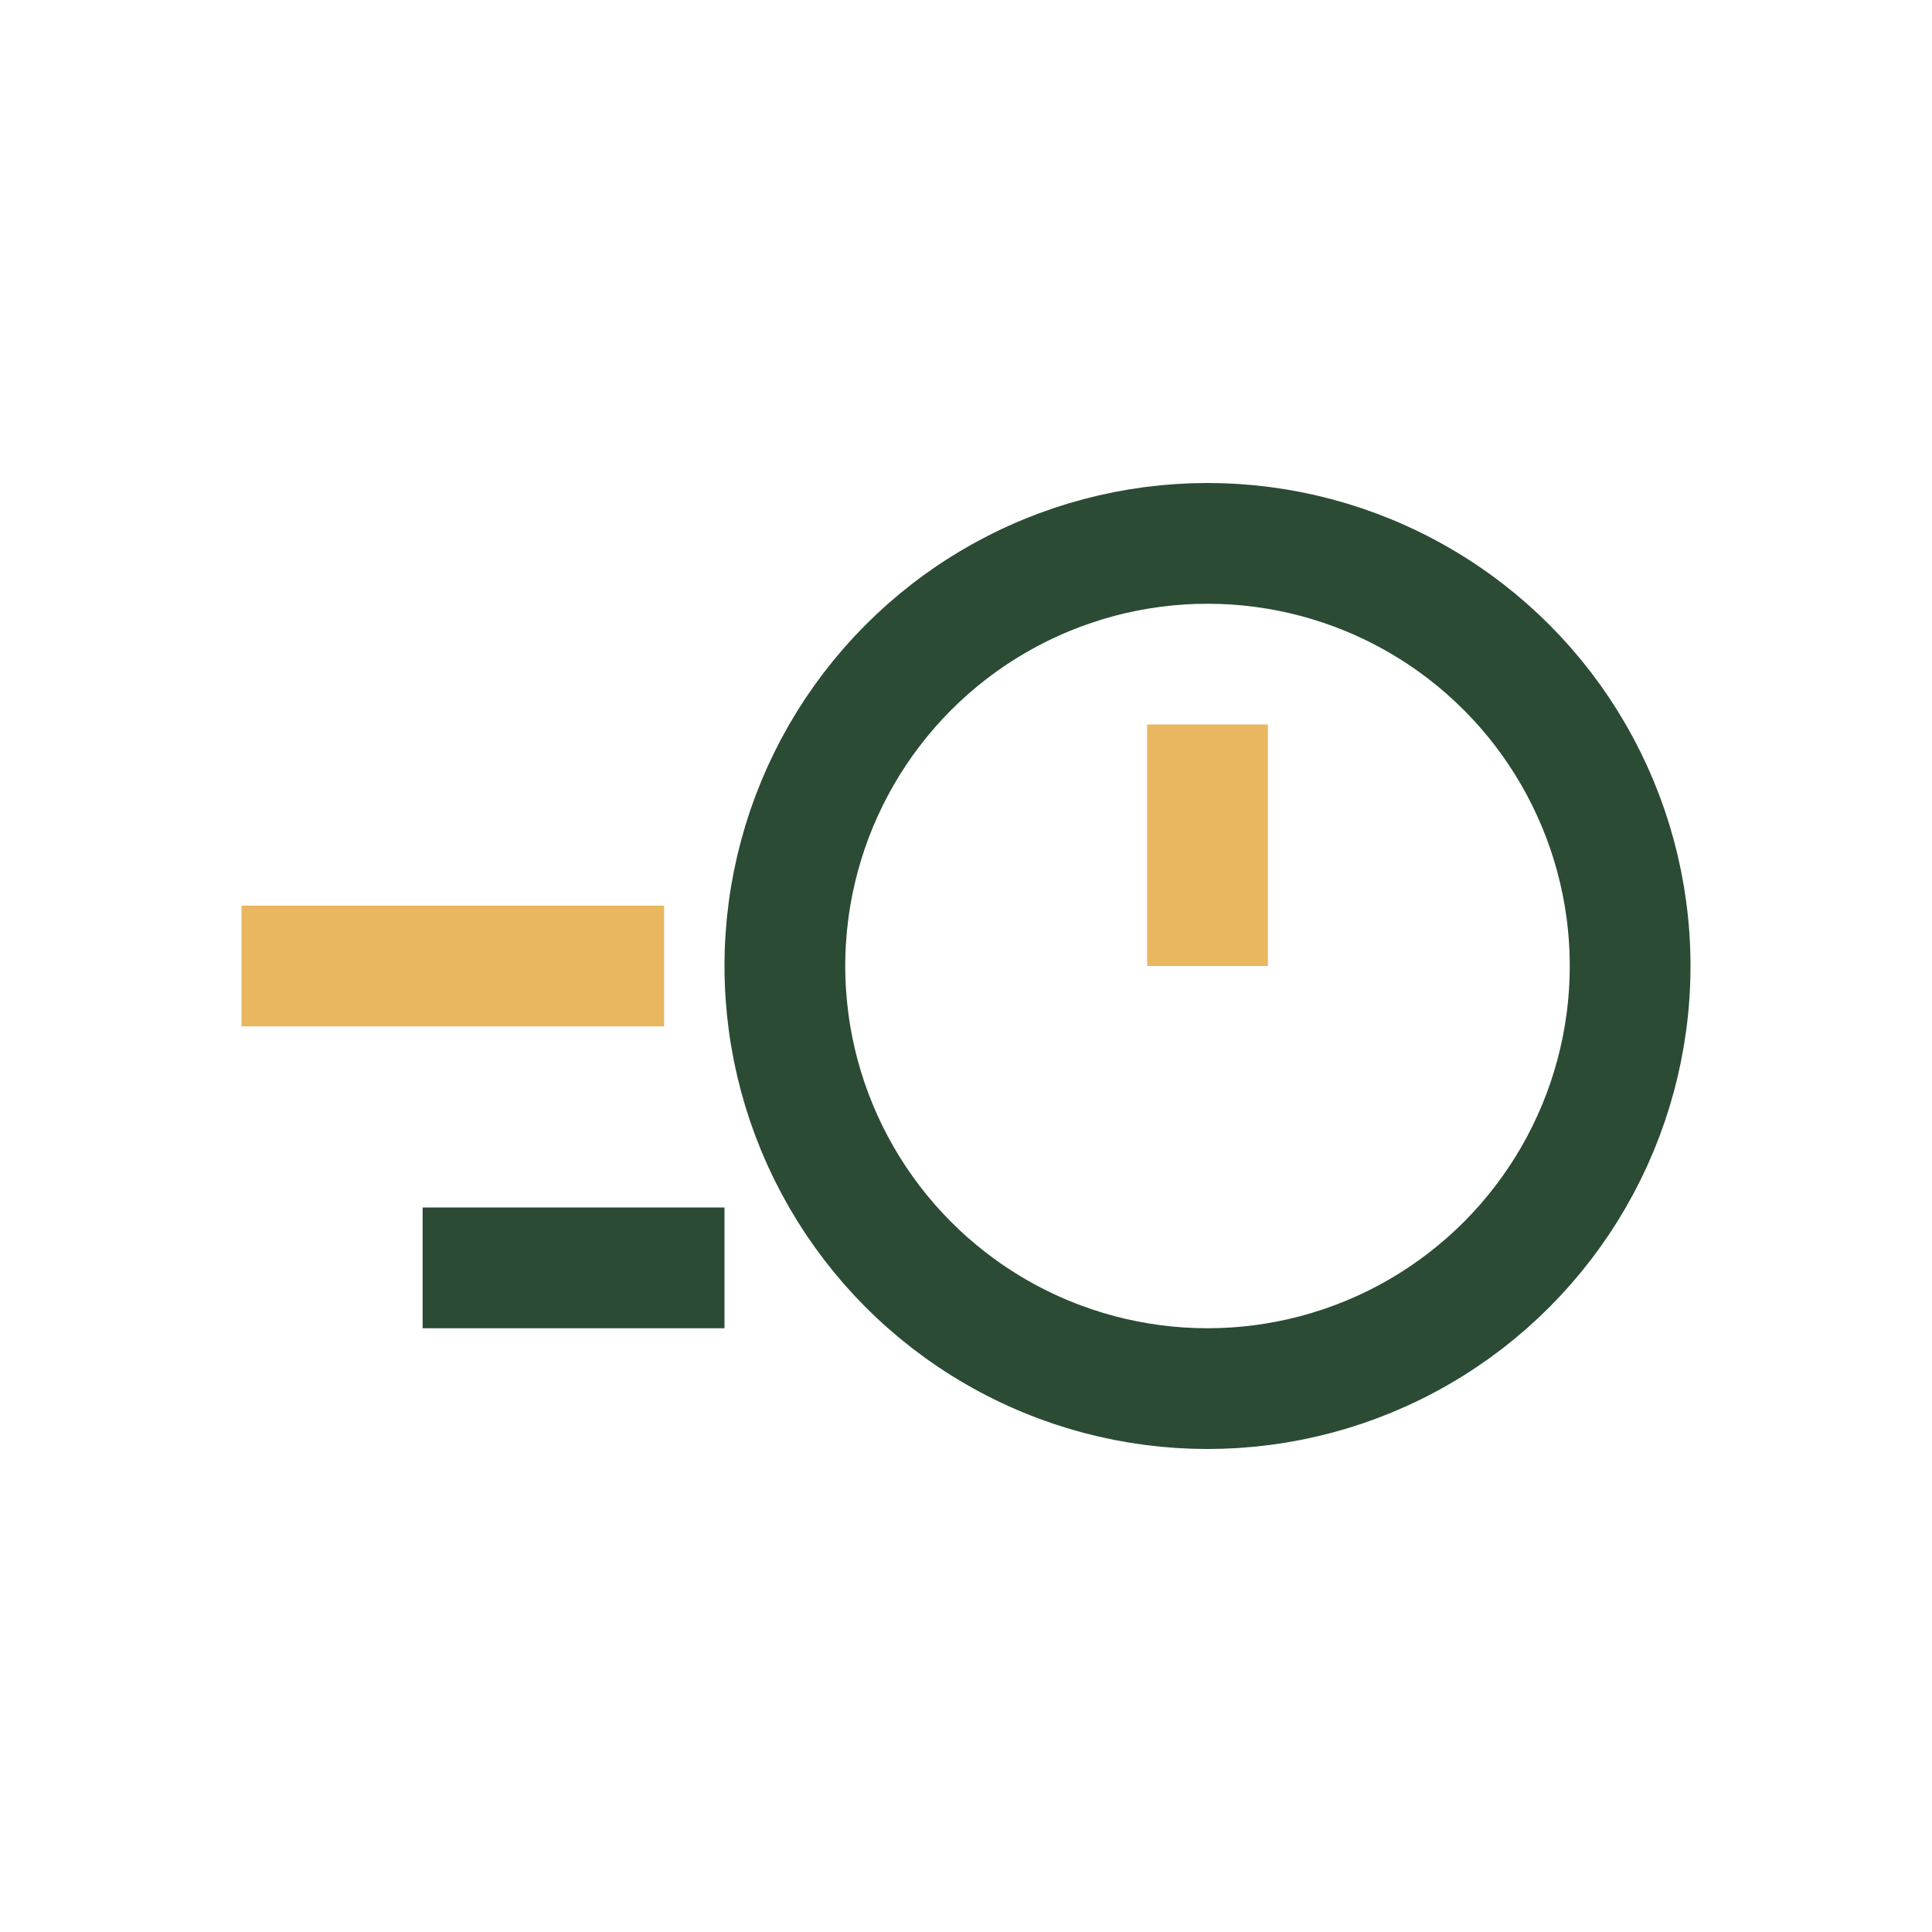
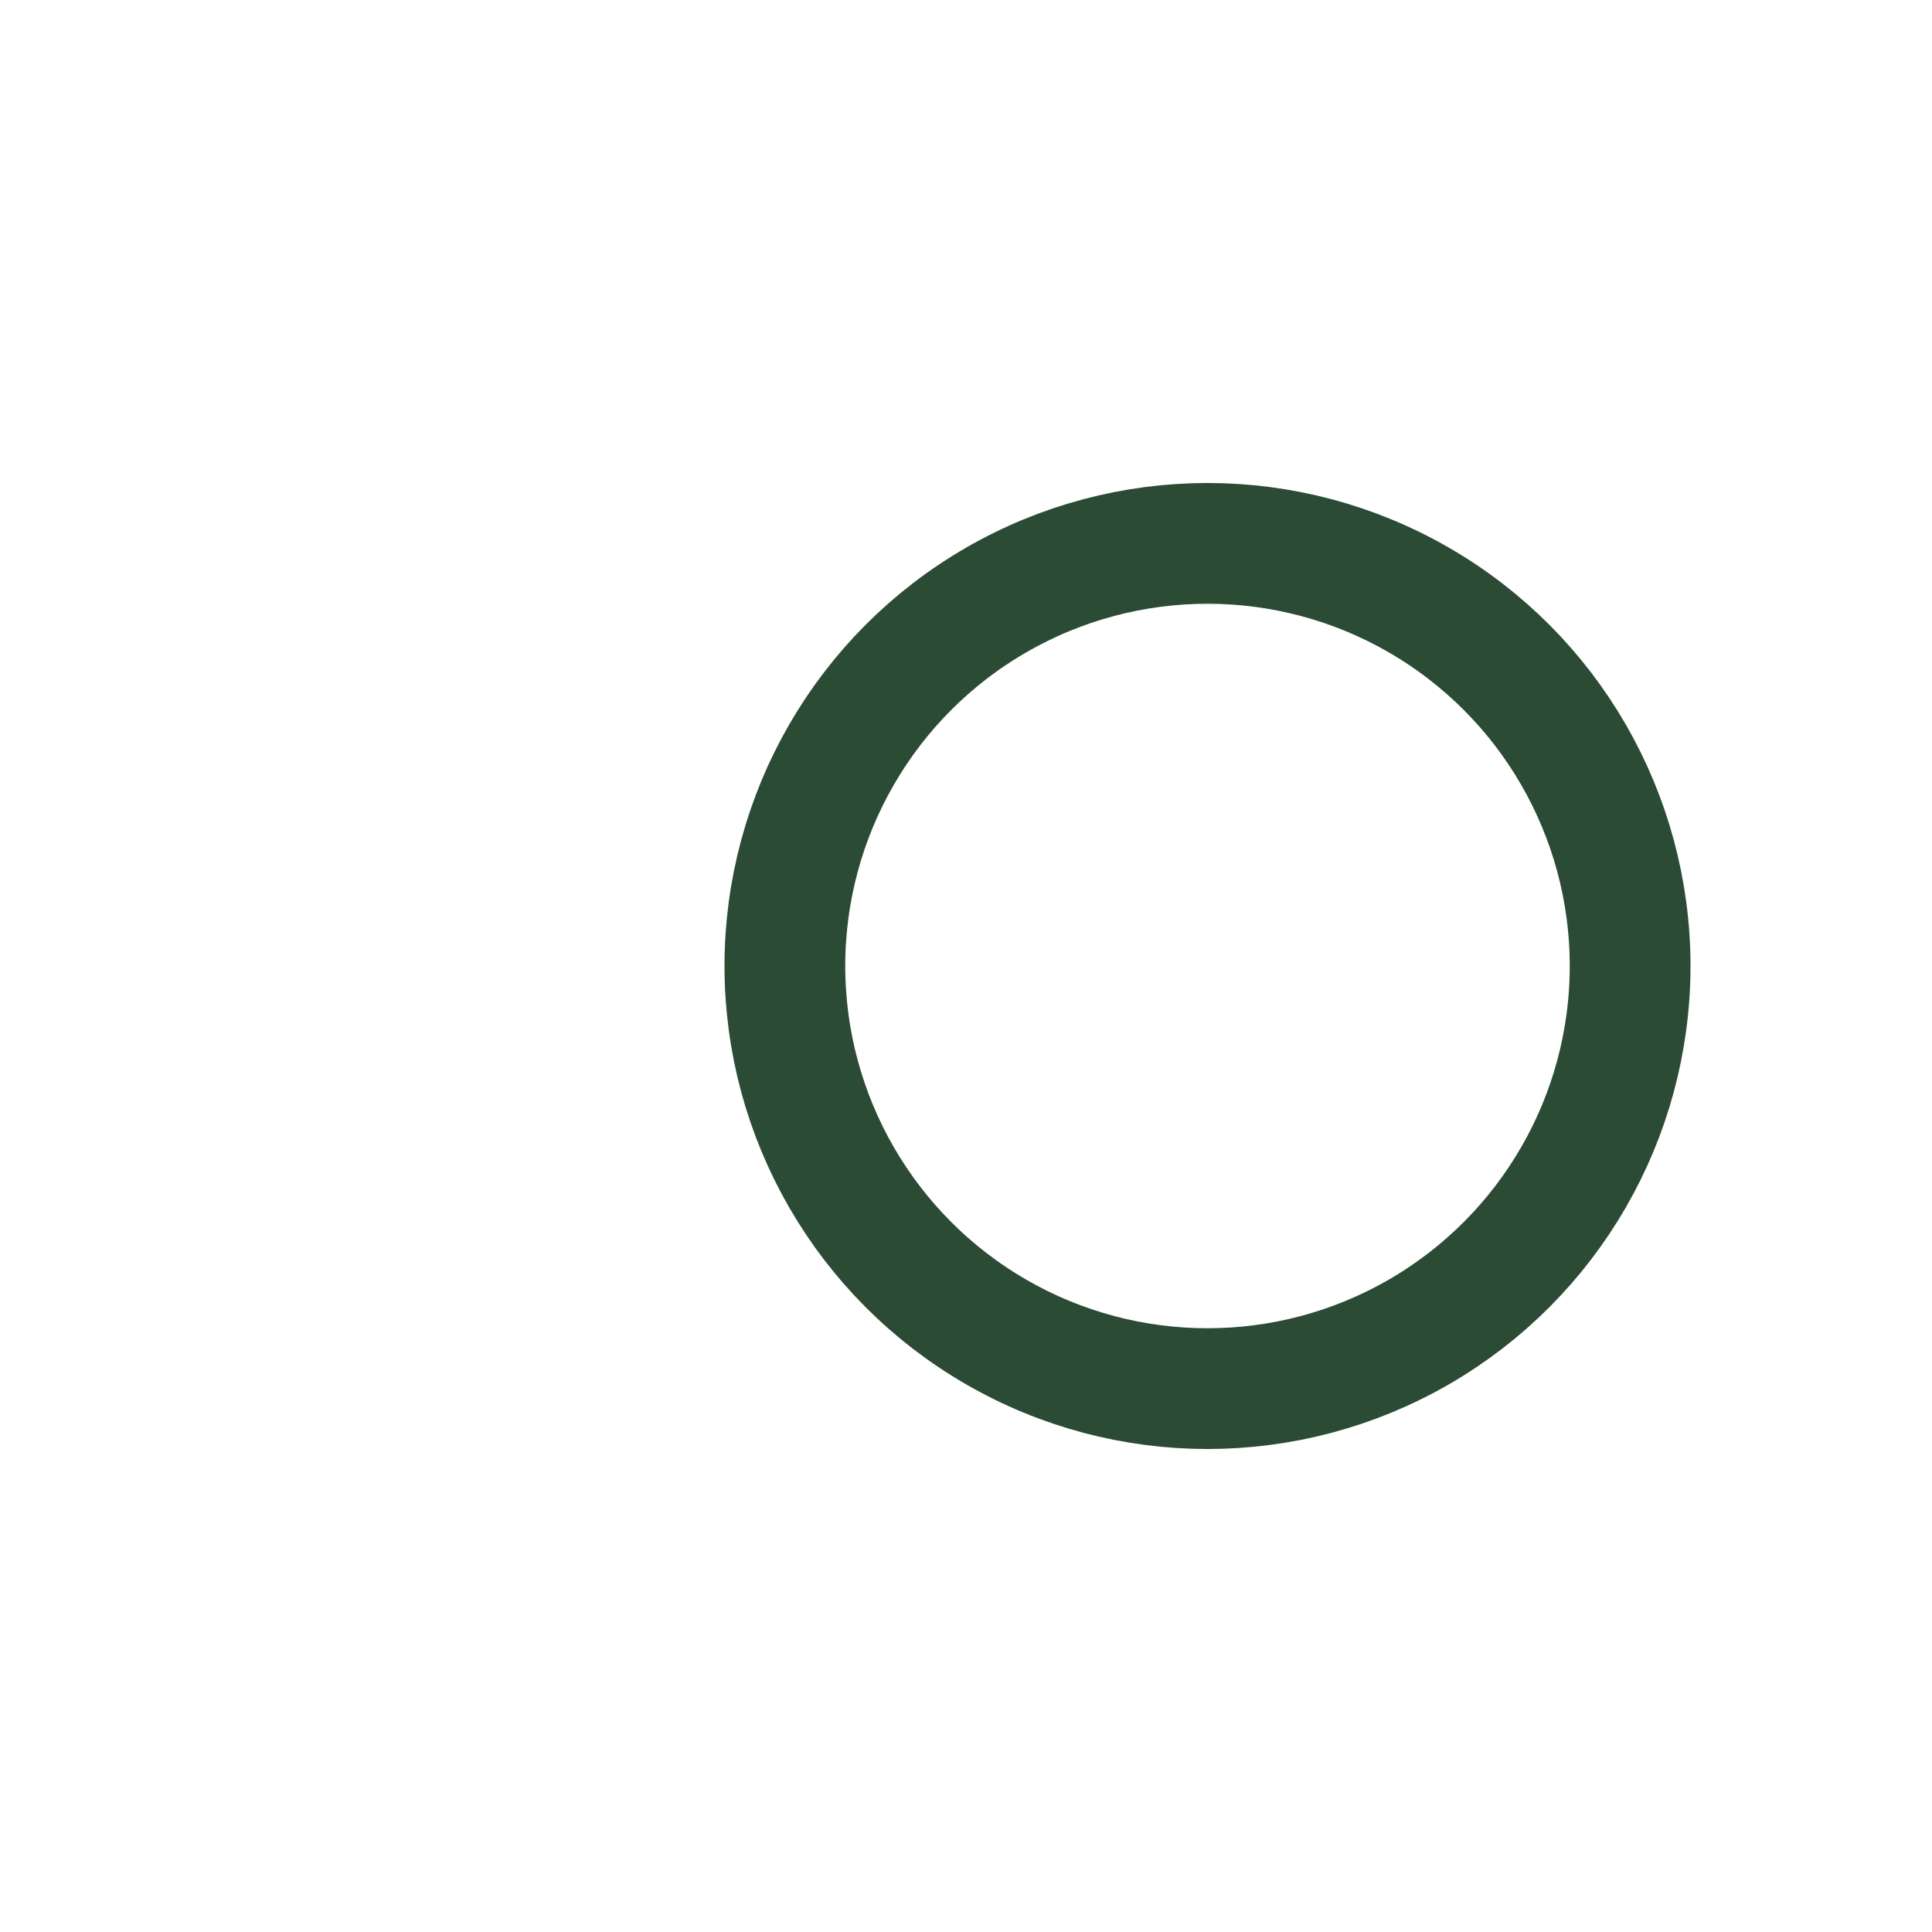
<svg xmlns="http://www.w3.org/2000/svg" width="32" height="32" viewBox="0 0 32 32">
  <circle cx="20" cy="16" r="7" stroke="#2B4B34" stroke-width="2" fill="none" />
-   <path d="M20 16v-4" stroke="#E8B760" stroke-width="2" />
-   <path d="M4 16h7" stroke="#E8B760" stroke-width="2" />
-   <path d="M7 21h5" stroke="#2B4B34" stroke-width="2" />
</svg>